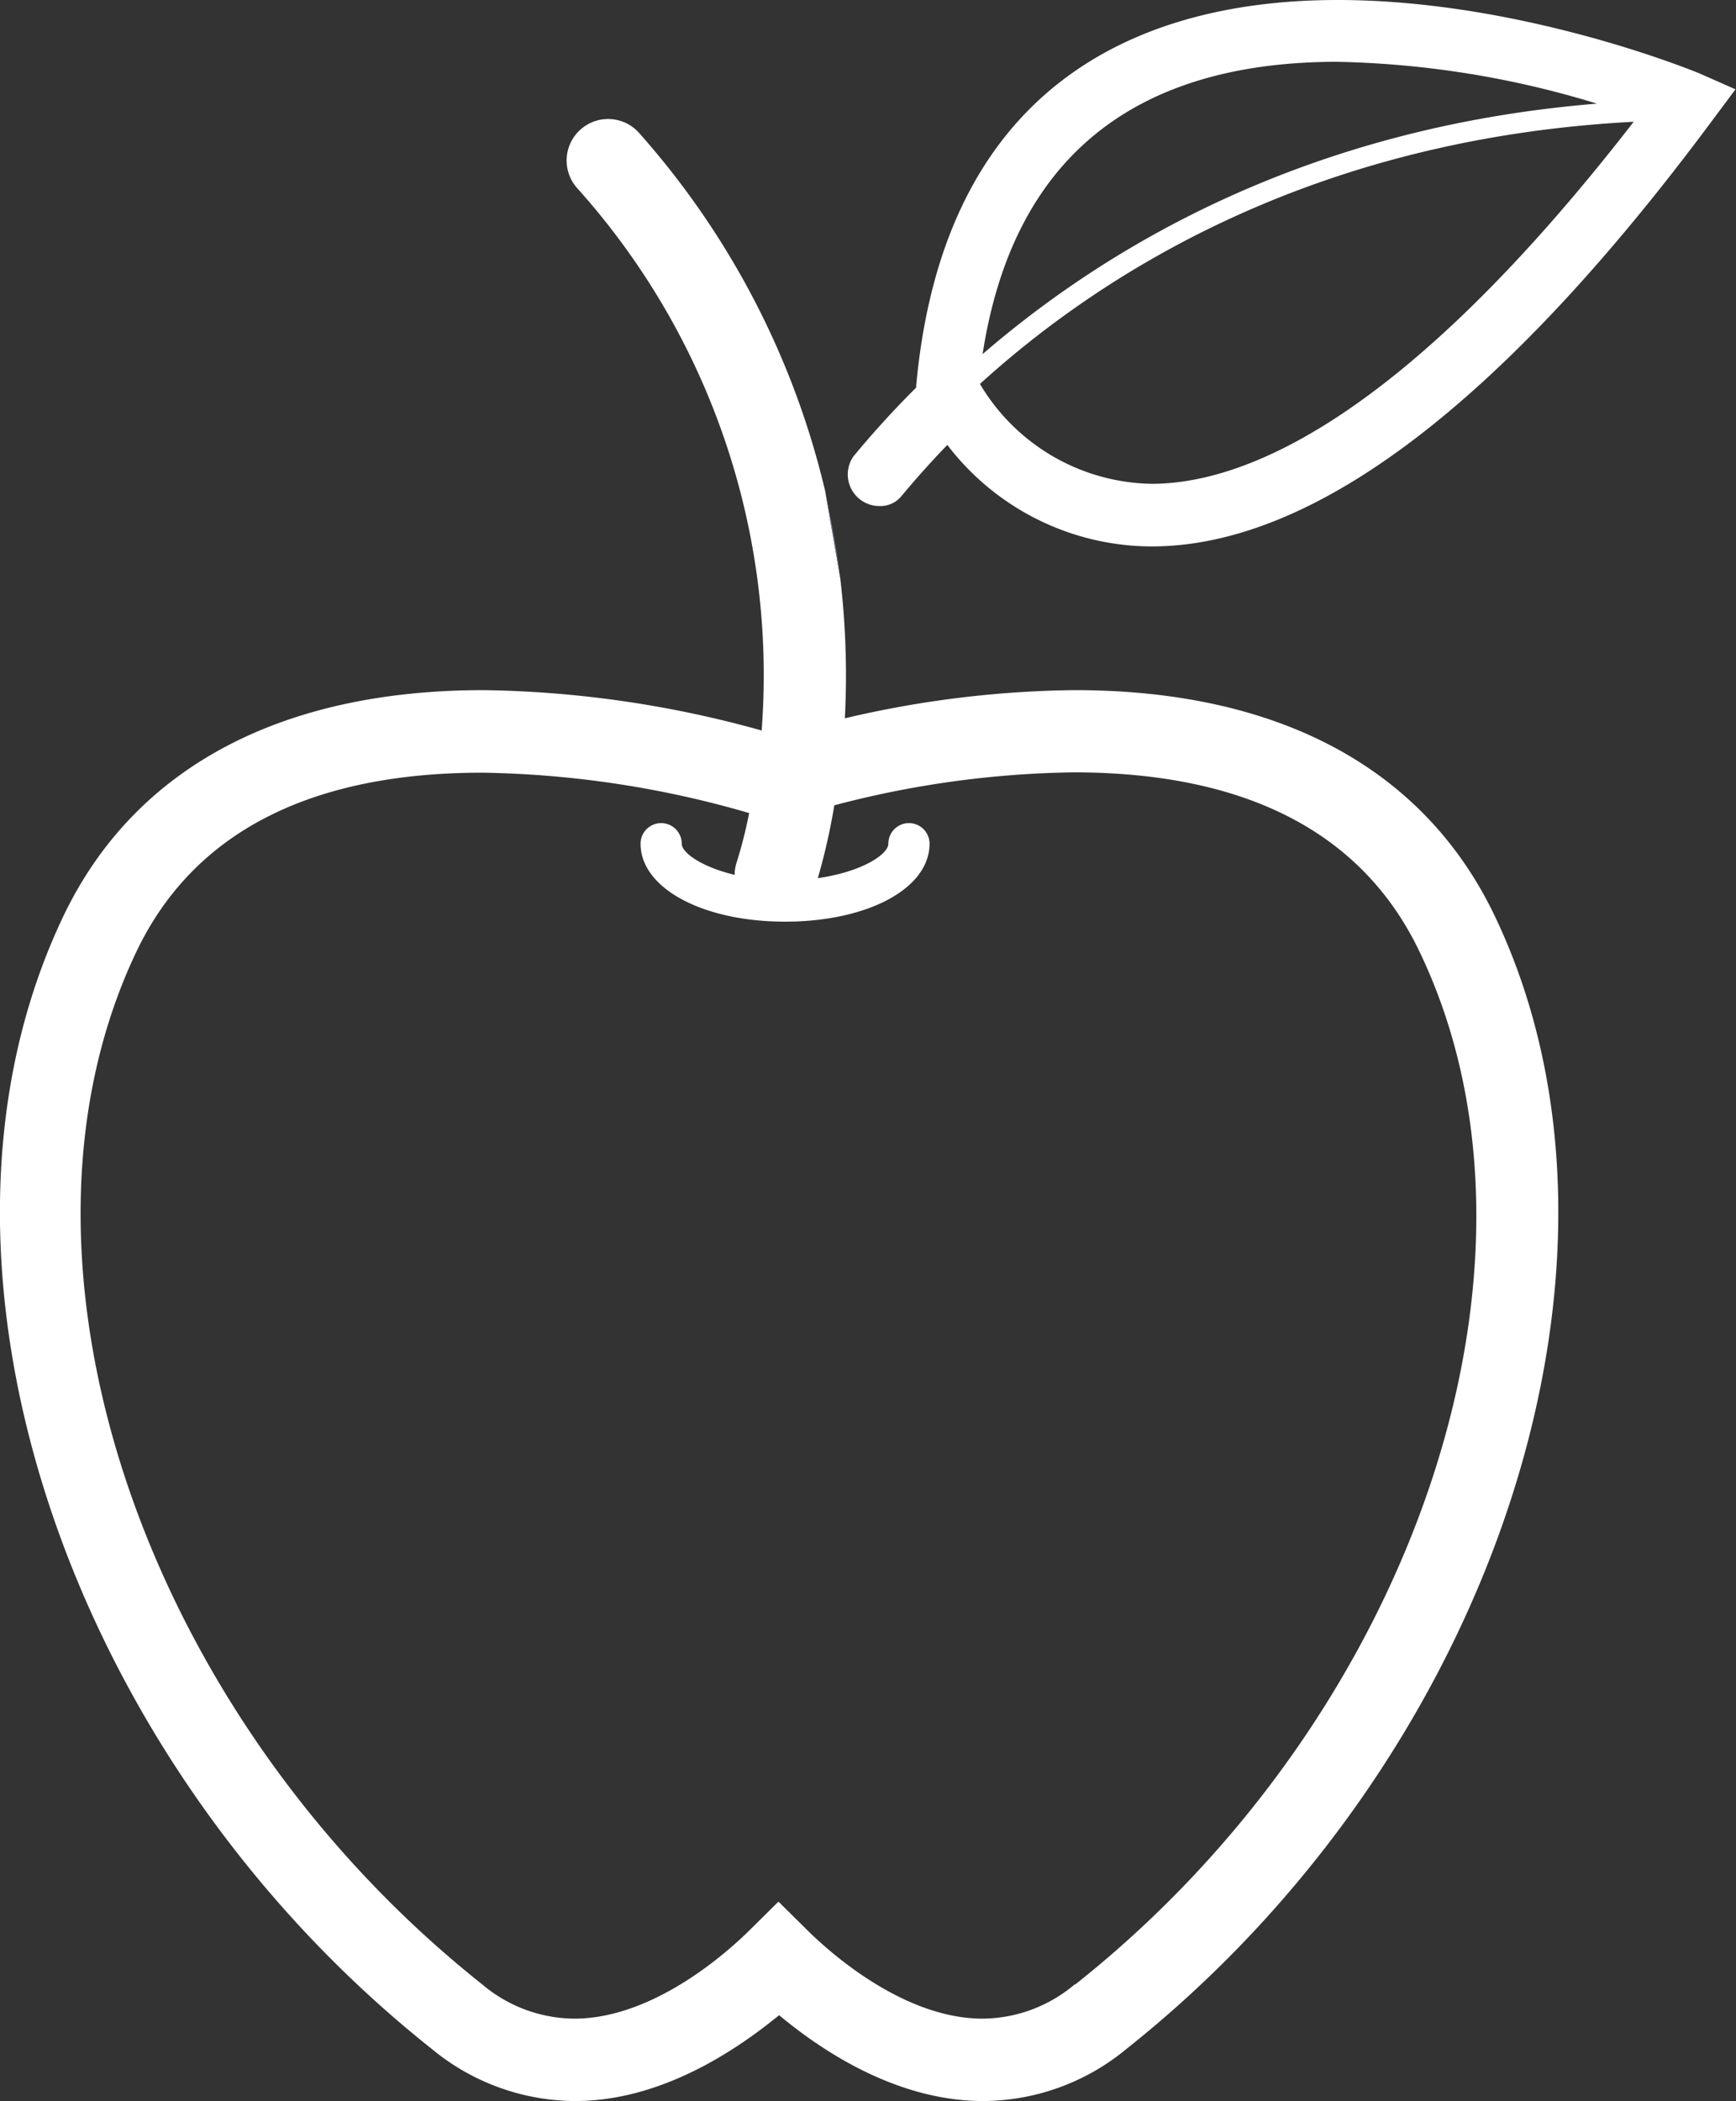
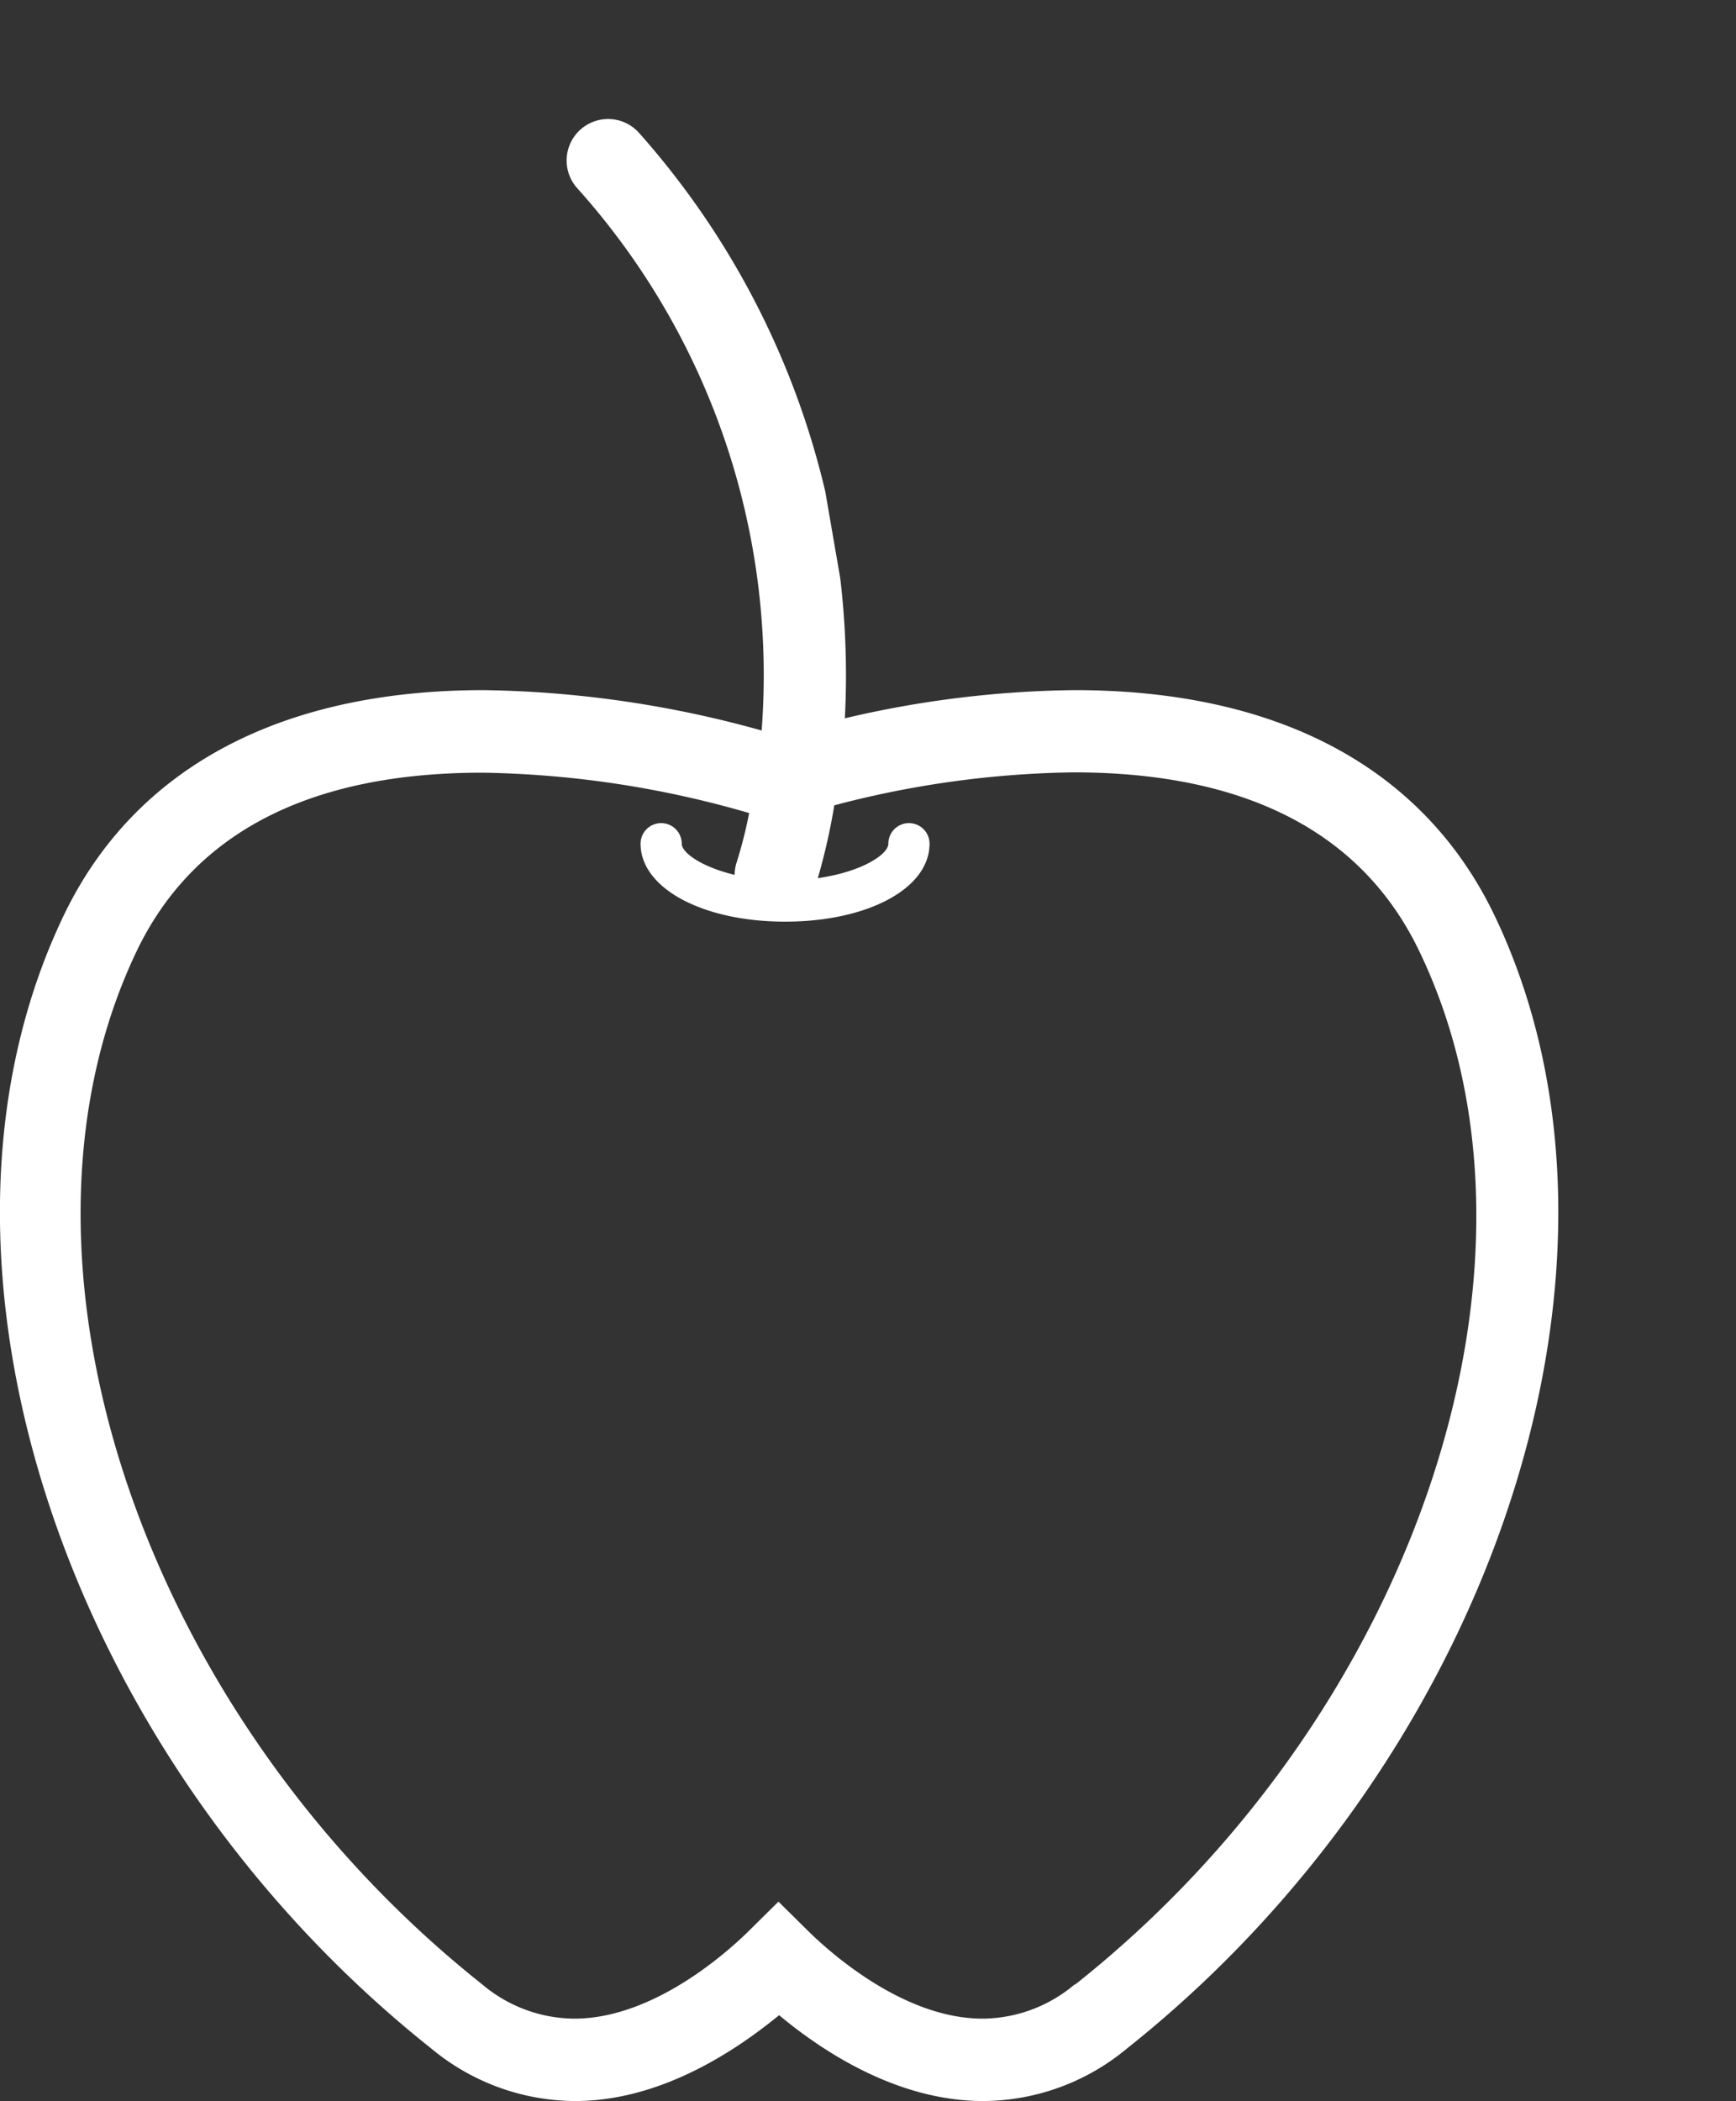
<svg xmlns="http://www.w3.org/2000/svg" viewBox="0 0 105.37 127.5">
  <rect x="0" y="0" width="105.37" height="127.5" fill="#333333" stroke="none" />
  <defs>
    <style>.cls-1{fill:#fff;}.cls-2{fill:#6f7c8c;}</style>
  </defs>
  <title>apple</title>
  <g id="Слой_2" data-name="Слой 2">
    <g id="Layer_1" data-name="Layer 1">
      <path class="cls-1" d="M65.22,41.88a63.45,63.45,0,0,0-13.94,1.71,50,50,0,0,0-.28-8.5l-.91-5.27A50,50,0,0,0,38.82,8.1,2.5,2.5,0,0,0,35,11.38,44.24,44.24,0,0,1,46.23,44.33a65.81,65.81,0,0,0-16.87-2.45C17,41.88,8.14,46.62,3.85,55.59c-9.91,20.73-.09,50.93,22.36,68.75a13.73,13.73,0,0,0,8.69,3.16c5.17,0,9.69-3,12.39-5.21,2.7,2.25,7.22,5.21,12.39,5.21h0a13.73,13.73,0,0,0,8.69-3.16c22.45-17.82,32.27-48,22.36-68.75C86.44,46.62,77.62,41.88,65.22,41.88Zm0,78.55a8.74,8.74,0,0,1-5.58,2.07c-4.84,0-9.36-4.1-10.63-5.36l-1.76-1.74-1.76,1.74c-1.27,1.26-5.79,5.36-10.63,5.36a8.74,8.74,0,0,1-5.58-2.07c-20.7-16.43-29.9-44-21-62.68,3.44-7.21,10.51-10.86,21-10.86a61,61,0,0,1,16.19,2.45,27,27,0,0,1-.76,3,2.48,2.48,0,0,0-.12.75c-2-.48-3.21-1.34-3.21-1.89a1.25,1.25,0,0,0-2.5,0c0,2.7,3.77,4.73,8.77,4.73s8.77-2,8.77-4.73a1.25,1.25,0,0,0-2.5,0c0,.64-1.6,1.71-4.28,2.09a38.48,38.48,0,0,0,1-4.42,59.73,59.73,0,0,1,14.51-2c10.49,0,17.55,3.66,21,10.86C95.16,76.46,86,104,65.26,120.43Z" />
-       <path class="cls-2" d="M50.09,29.82,51,35.09C50.82,33.31,50.09,29.82,50.09,29.82Z" />
-       <path class="cls-1" d="M103.14,4.45C102.7,4.27,92.26,0,81.19,0,70.5,0,57.38,4.06,55.61,23.41v.11c-1.35,1.34-2.51,2.63-3.53,3.84l-.29.35a1.92,1.92,0,0,0,1.61,3,1.65,1.65,0,0,0,1.26-.54l.48-.57c.71-.83,1.49-1.7,2.36-2.6a15.65,15.65,0,0,0,12.4,6.16c9.82,0,21.28-8.68,34-25.81l1.44-1.93Zm-22-.7A57.38,57.38,0,0,1,96.93,6.29c-17.51,1.42-29.65,8.6-37.29,15.2C61.46,9.72,68.69,3.75,81.19,3.75ZM69.89,29.36A12.35,12.35,0,0,1,59.48,23.3c7.7-7,20.56-14.91,39.68-15.91C85.15,25.47,75.55,29.36,69.89,29.36Z" />
    </g>
  </g>
</svg>